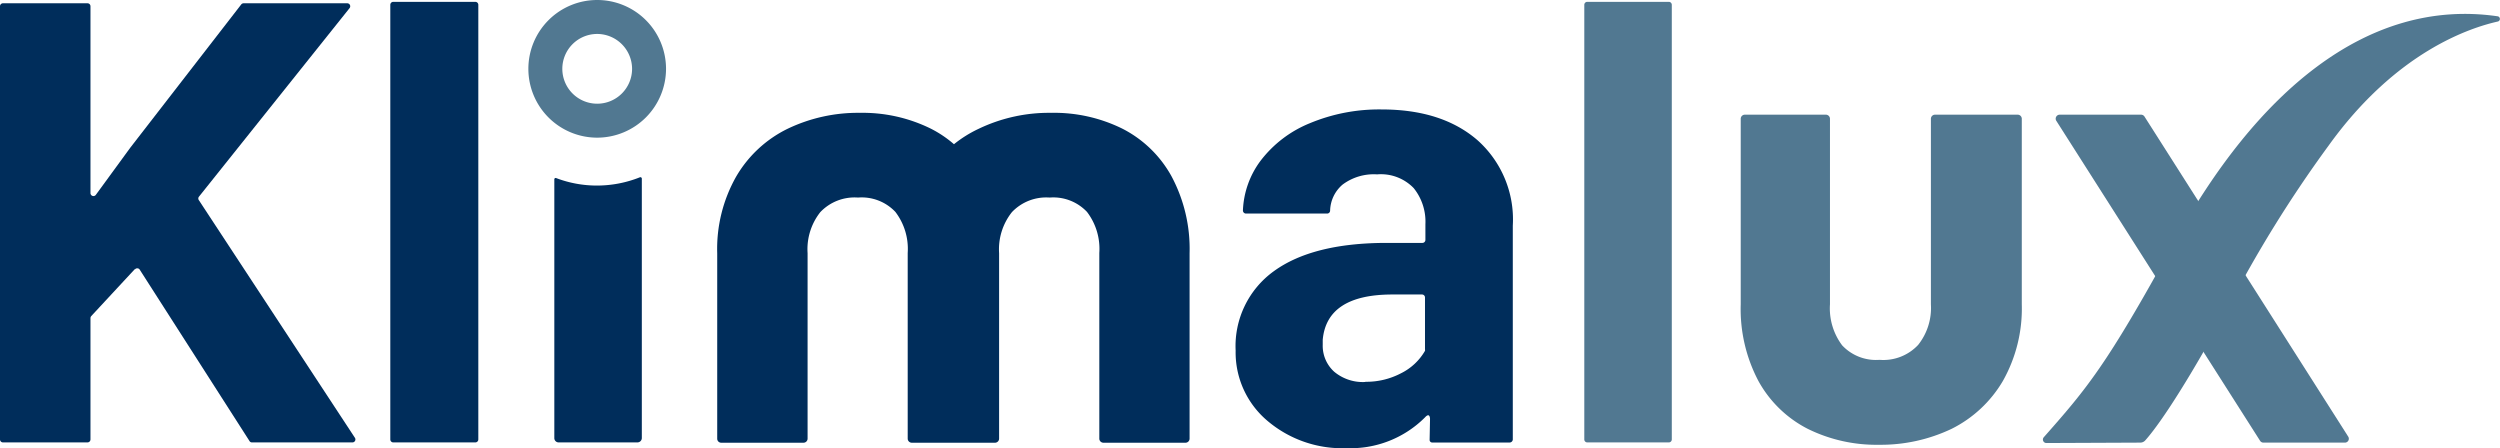
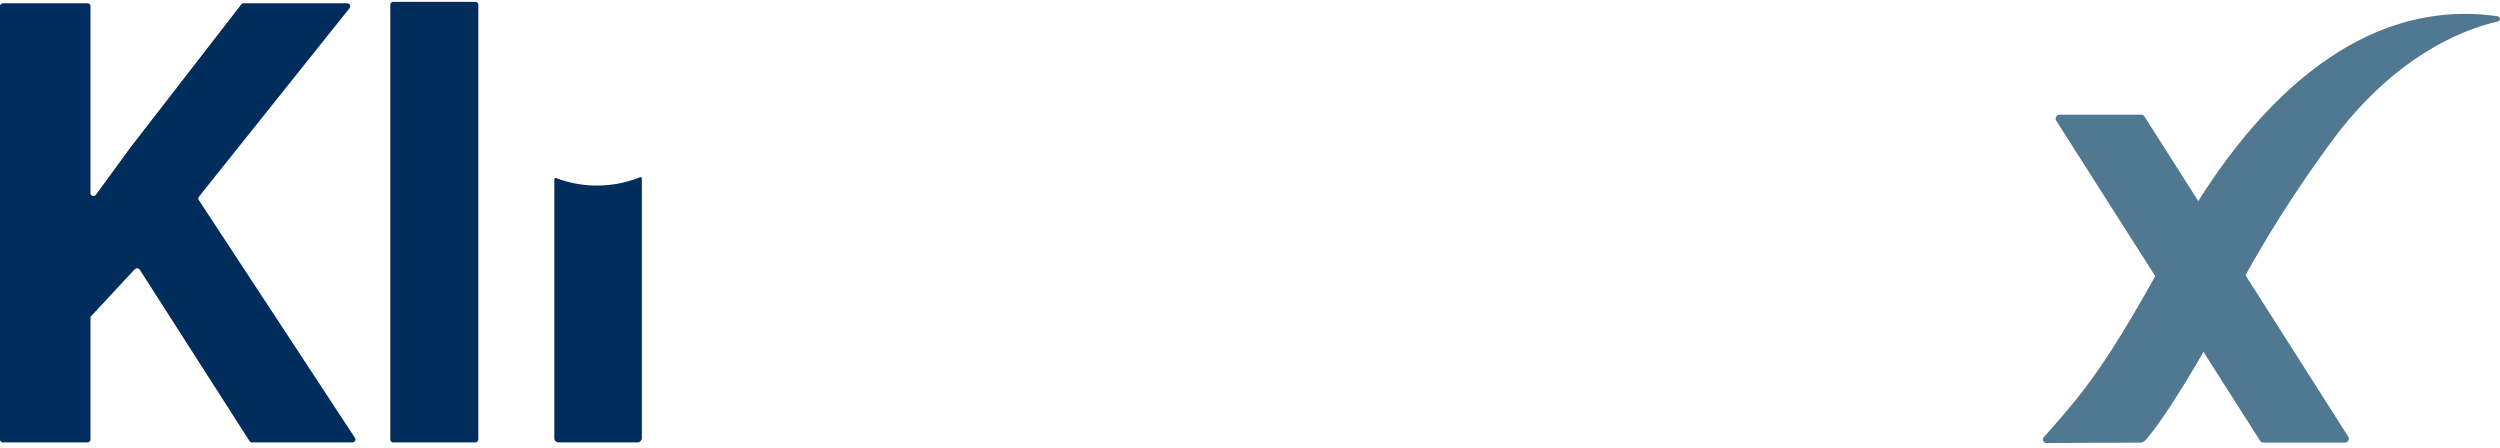
<svg xmlns="http://www.w3.org/2000/svg" viewBox="0 0 243.72 43.72">
  <defs>
    <style>.cls-1{fill:#002d5b;}.cls-2{fill:#517891;}</style>
  </defs>
  <g id="Layer_2" data-name="Layer 2">
    <g id="Lag_1" data-name="Lag 1">
      <path class="cls-1" d="M13.15,26.23,8.9,30.81a.32.32,0,0,0-.08.2V42.84a.29.29,0,0,1-.29.29H.29A.29.29,0,0,1,0,42.84V.61A.29.29,0,0,1,.29.32H8.53a.29.29,0,0,1,.29.29V18.83a.29.29,0,0,0,.52.17l3.36-4.6L23.52.43a.3.3,0,0,1,.23-.11H33.86a.29.29,0,0,1,.22.47L19.39,19.18a.28.28,0,0,0,0,.34L34.6,42.68a.29.29,0,0,1-.24.45h-9.8a.27.27,0,0,1-.24-.14L13.61,26.27a.29.29,0,0,0-.46,0" />
      <path class="cls-1" d="M46.34,43.13h-8a.29.29,0,0,1-.29-.29V.47a.29.29,0,0,1,.29-.29h8a.29.29,0,0,1,.29.29V42.84a.29.29,0,0,1-.29.29" />
-       <path class="cls-1" d="M139.41,40.84s0-.69-.49-.15a10.26,10.26,0,0,1-7.64,3A11.27,11.27,0,0,1,123.53,41a8.72,8.72,0,0,1-3.07-6.82,9,9,0,0,1,3.75-7.76q3.75-2.71,10.84-2.74h3.62a.29.29,0,0,0,.29-.29V21.87a5.22,5.22,0,0,0-1.14-3.53A4.44,4.44,0,0,0,134.25,17a5.07,5.07,0,0,0-3.37,1,3.45,3.45,0,0,0-1.21,2.54.29.29,0,0,1-.28.28h-7.92a.3.3,0,0,1-.3-.3,8.63,8.63,0,0,1,1.7-4.82,11.43,11.43,0,0,1,4.83-3.69,17.53,17.53,0,0,1,7-1.34q5.88,0,9.34,3A10.35,10.35,0,0,1,147.48,22l0,20.83a.31.31,0,0,1-.31.31h-7.55a.25.25,0,0,1-.25-.25Zm-6.28-3.62a7.27,7.27,0,0,0,3.47-.84,5.51,5.51,0,0,0,2.32-2.18.37.37,0,0,0,0-.15V29a.29.29,0,0,0-.29-.29h-2.89c-4.25,0-6.52,1.47-6.79,4.41l0,.5a3.4,3.4,0,0,0,1.12,2.62,4.35,4.35,0,0,0,3,1" />
-       <path class="cls-2" d="M162.69,43.13h-7.95a.29.29,0,0,1-.29-.29V.47a.29.29,0,0,1,.29-.29h7.95a.29.29,0,0,1,.29.29V42.84a.29.29,0,0,1-.29.29" />
      <path class="cls-1" d="M58.22,18.09a11.15,11.15,0,0,1-4-.73.13.13,0,0,0-.18.12V42.7a.42.42,0,0,0,.42.43h7.68a.43.43,0,0,0,.43-.43V17.4a.14.14,0,0,0-.18-.12,11.3,11.3,0,0,1-4.2.81" />
-       <path class="cls-2" d="M58.22,13.42a6.71,6.71,0,1,1,6.71-6.71A6.72,6.72,0,0,1,58.22,13.42Zm0-10.11a3.4,3.4,0,1,0,3.4,3.4A3.41,3.41,0,0,0,58.22,3.31Z" />
-       <path class="cls-2" d="M178,11.18a.4.4,0,0,1,.4.4V29.67a6,6,0,0,0,1.19,4,4.52,4.52,0,0,0,3.64,1.41A4.64,4.64,0,0,0,187,33.62a5.79,5.79,0,0,0,1.24-3.95V11.58a.4.4,0,0,1,.4-.4h8.06a.4.4,0,0,1,.4.4V29.67a14.36,14.36,0,0,1-1.85,7.48,12,12,0,0,1-5,4.66,16.05,16.05,0,0,1-7.08,1.55,15.1,15.1,0,0,1-6.93-1.55,11.41,11.41,0,0,1-4.8-4.64,15,15,0,0,1-1.74-7.5V11.58a.4.4,0,0,1,.41-.4Z" />
-       <path class="cls-1" d="M114.2,17.17a11.36,11.36,0,0,0-4.79-4.63A15,15,0,0,0,102.47,11a15.85,15.85,0,0,0-7.07,1.56A11.76,11.76,0,0,0,93,14.06a11,11,0,0,0-2.26-1.52A15,15,0,0,0,83.84,11a15.85,15.85,0,0,0-7.07,1.56,11.78,11.78,0,0,0-5,4.65,14.3,14.3,0,0,0-1.85,7.49V42.76a.39.39,0,0,0,.4.4h8a.4.4,0,0,0,.41-.4V24.68a5.82,5.82,0,0,1,1.24-4,4.61,4.61,0,0,1,3.68-1.42,4.51,4.51,0,0,1,3.64,1.4,5.93,5.93,0,0,1,1.2,4V42.76a.4.4,0,0,0,.4.4H97a.4.4,0,0,0,.4-.4V24.68a5.82,5.82,0,0,1,1.25-4,4.61,4.61,0,0,1,3.68-1.42,4.51,4.51,0,0,1,3.64,1.4,5.93,5.93,0,0,1,1.2,4V42.76a.4.4,0,0,0,.4.4h8a.4.4,0,0,0,.4-.4V24.68A15,15,0,0,0,114.2,17.17Z" />
      <path class="cls-2" d="M199.49,43.19a.34.34,0,0,1-.25-.56c4.17-4.72,6.13-7,12.64-18.9,8-14.6,18.82-24,31.62-22.14a.26.26,0,0,1,0,.51C240.85,2.7,233.61,5,227,14.21A120.57,120.57,0,0,0,217,30.4c-4.92,9-7.21,11.81-7.87,12.54a.65.65,0,0,1-.48.21Z" />
      <path class="cls-2" d="M228.6,43.15h-7.95a.38.38,0,0,1-.32-.18l-19.87-31.2a.39.39,0,0,1,.33-.59h7.94a.4.4,0,0,1,.33.18l19.86,31.2A.38.38,0,0,1,228.6,43.15Z" />
    </g>
  </g>
</svg>